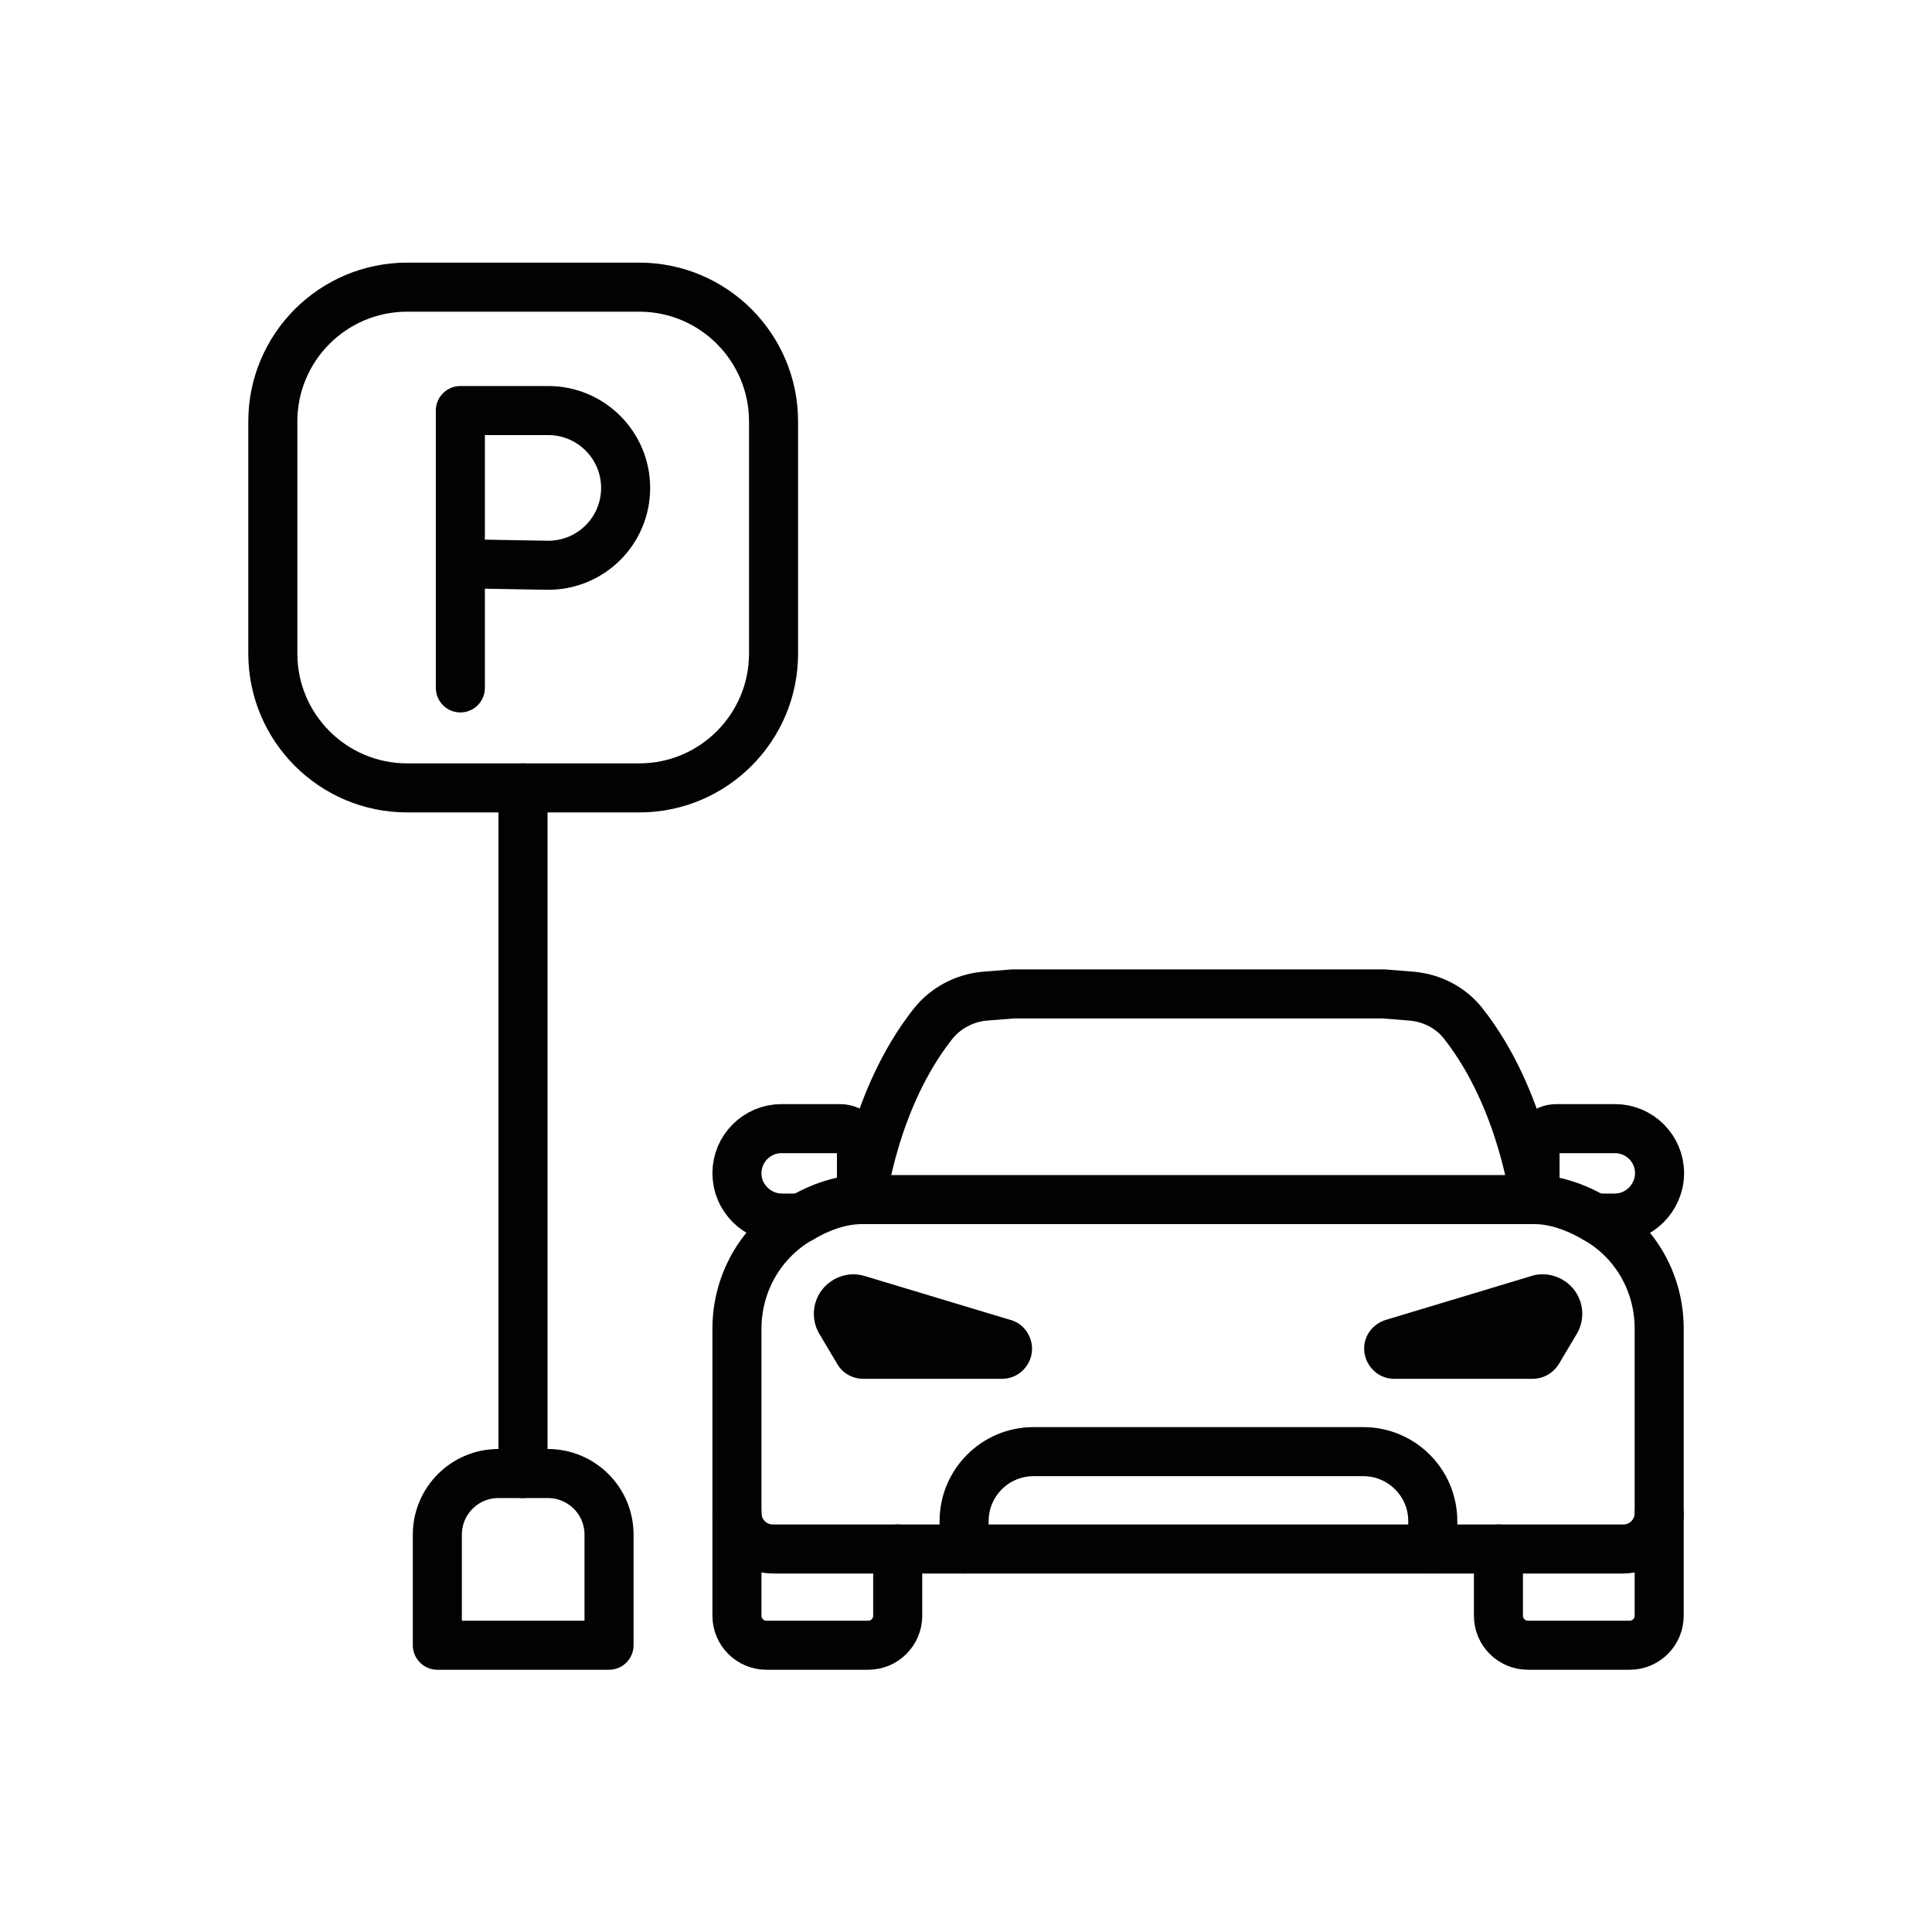
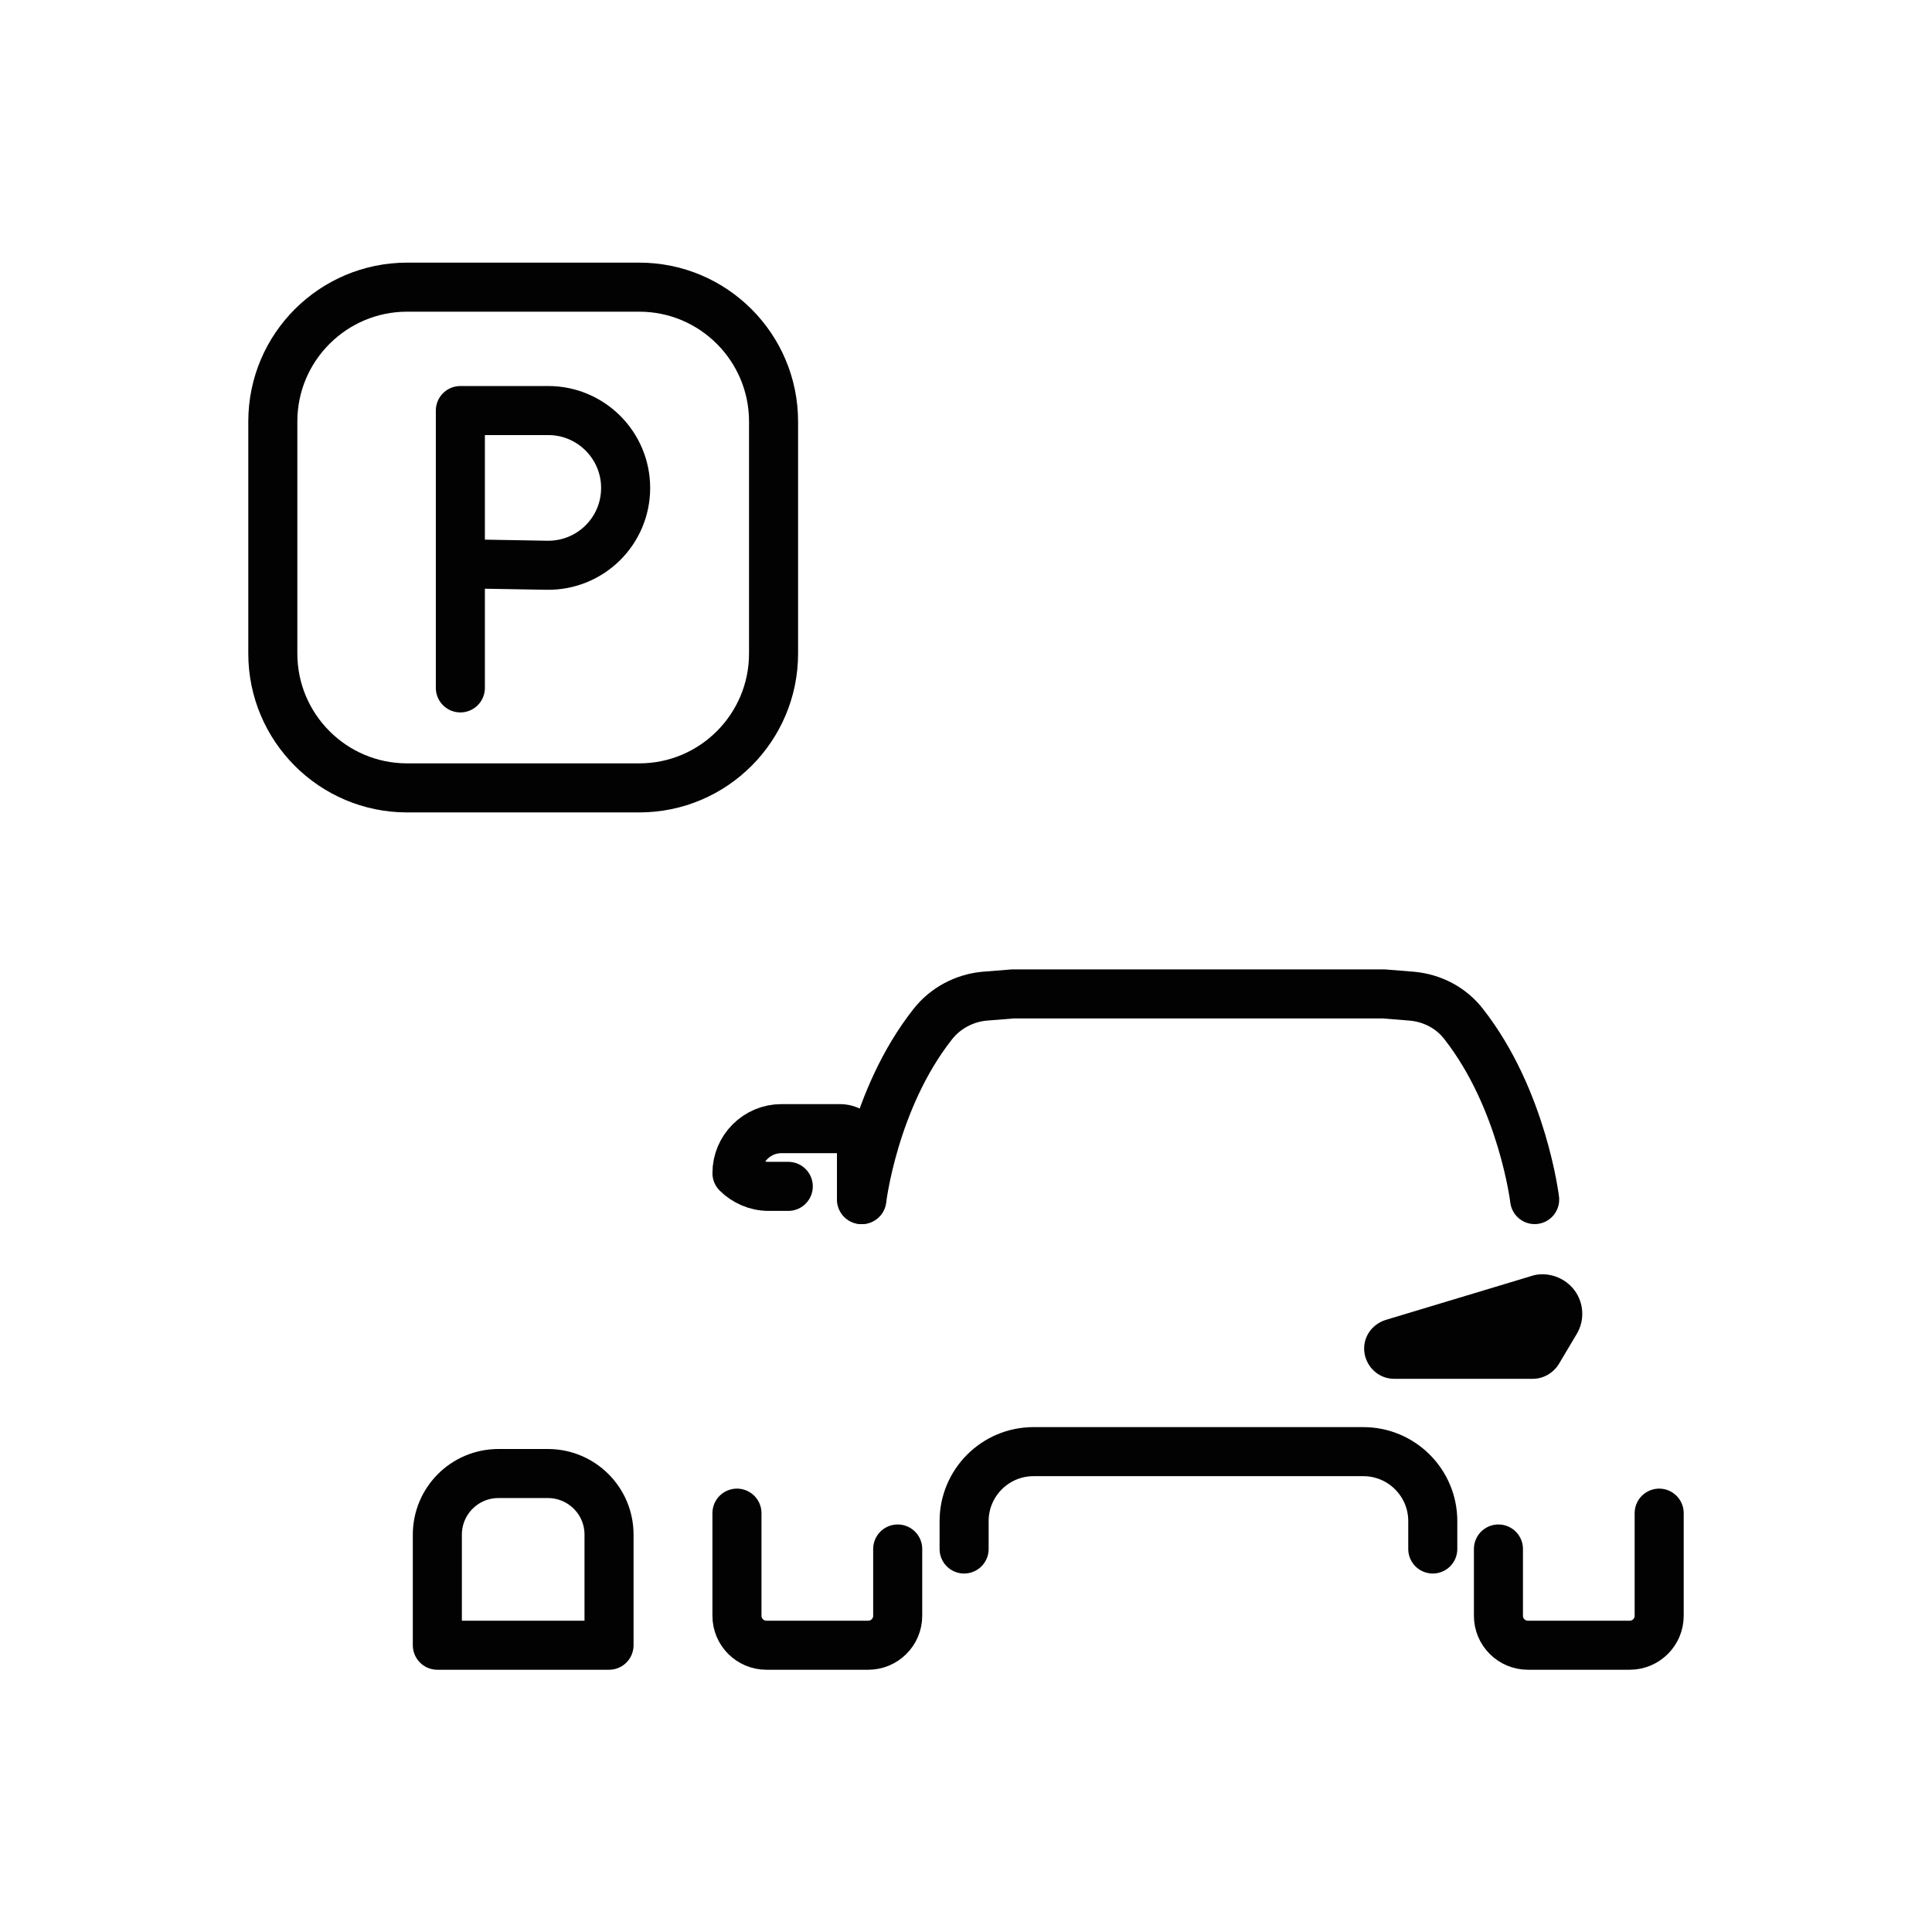
<svg xmlns="http://www.w3.org/2000/svg" version="1.1" id="Ebene_1" x="0px" y="0px" viewBox="0 0 512 512" style="enable-background:new 0 0 512 512;" xml:space="preserve">
  <style type="text/css">
	.st0{fill:none;stroke:#020203;stroke-width:13;stroke-linecap:round;stroke-linejoin:round;stroke-miterlimit:10;}
	.st1{fill:#020203;}
</style>
  <g>
-     <path class="st0" d="M406.6,317.9c6.1,0,12.2,2.5,17.4,5.7c9.9,6.1,15.7,16.9,15.7,28.5V401c0,5.3-4.3,9.5-9.5,9.5H204.8   c-5.3,0-9.5-4.3-9.5-9.5v-48.9c0-11.6,5.9-22.4,15.7-28.5c5.2-3.2,11.2-5.7,17.4-5.7H406.6z" />
    <g>
      <path class="st0" d="M228.4,317.9c0,0,3.1-26.6,18.8-46.5c3.3-4.2,8.3-6.9,13.7-7.4c2.5-0.2,5-0.4,7.5-0.6h98.3    c2.5,0.2,5,0.4,7.5,0.6c5.4,0.5,10.4,3.1,13.7,7.4c15.6,19.9,18.8,46.5,18.8,46.5" />
    </g>
    <path class="st0" d="M195.3,401v27.2c0,4.3,3.5,7.8,7.8,7.8h27c4.3,0,7.8-3.5,7.8-7.8v-17.7" />
    <path class="st0" d="M439.7,401v27.2c0,4.3-3.5,7.8-7.8,7.8h-27c-4.3,0-7.8-3.5-7.8-7.8v-17.7" />
    <path class="st0" d="M255.5,410.5v-7.4c0-10.1,8.2-18.4,18.4-18.4h87.4c10.1,0,18.4,8.2,18.4,18.4v7.4" />
    <g>
      <g>
        <path class="st1" d="M409.5,350.6L409.5,350.6L409.5,350.6 M403.5,352.5L403.5,352.5L403.5,352.5L403.5,352.5 M408.8,337.7     c-1,0-2,0.1-3.1,0.5l-38.5,11.6c-1.9,0.6-3.6,1.9-4.6,3.6c-3.1,5.3,0.8,12,6.9,12h36.7c2.8,0,5.4-1.5,6.9-3.9l4.7-7.9     c2.2-3.6,2-8.2-0.5-11.6C415.3,339.3,412.1,337.7,408.8,337.7L408.8,337.7z" />
      </g>
      <g>
-         <path class="st1" d="M231.6,352.5L231.6,352.5L231.6,352.5L231.6,352.5 M226.2,337.7c-3.3,0-6.5,1.6-8.5,4.3     c-2.5,3.4-2.7,8-0.5,11.6l4.7,7.9c1.4,2.4,4,3.9,6.9,3.9h36.7c6.2,0,10-6.7,6.9-12c-1-1.8-2.7-3.1-4.6-3.6l-38.5-11.6     C228.3,337.9,227.2,337.7,226.2,337.7L226.2,337.7z" />
-       </g>
+         </g>
    </g>
-     <path class="st0" d="M422.7,322.8h5.2c3.3,0,6.2-1.3,8.4-3.5c2.1-2.1,3.5-5.1,3.5-8.4c0-6.5-5.3-11.8-11.8-11.8h-15.5   c-3.1,0-5.7,2.5-5.7,5.7v12.3c0,0.3,0,0.5,0,0.8" />
-     <path class="st0" d="M228.3,317.9c0-0.3,0-0.5,0-0.8v-12.3c0-3.1-2.5-5.7-5.7-5.7h-15.5c-6.5,0-11.8,5.3-11.8,11.8   c0,3.3,1.3,6.2,3.5,8.4c2.1,2.1,5.1,3.5,8.4,3.5h5.2" />
+     <path class="st0" d="M228.3,317.9c0-0.3,0-0.5,0-0.8v-12.3c0-3.1-2.5-5.7-5.7-5.7h-15.5c-6.5,0-11.8,5.3-11.8,11.8   c2.1,2.1,5.1,3.5,8.4,3.5h5.2" />
    <g>
-       <line class="st0" x1="138.6" y1="390.5" x2="138.6" y2="208.8" />
      <g>
        <path class="st0" d="M169.4,208.8h-61.5c-19.7,0-35.6-16-35.6-35.6v-61.5c0-19.7,16-35.6,35.6-35.6h61.5     c19.7,0,35.6,16,35.6,35.6v61.5C205,192.8,189.1,208.8,169.4,208.8z" />
        <path class="st0" d="M122,182.3v-73.5h23.3c11.3,0,20.5,9.2,20.5,20.5v0c0,11.5-9.4,20.7-20.9,20.5l-22.9-0.4" />
      </g>
      <path class="st0" d="M161.4,436h-45.5v-29.3c0-8.9,7.2-16.2,16.2-16.2h13.1c8.9,0,16.2,7.2,16.2,16.2V436z" />
    </g>
  </g>
</svg>